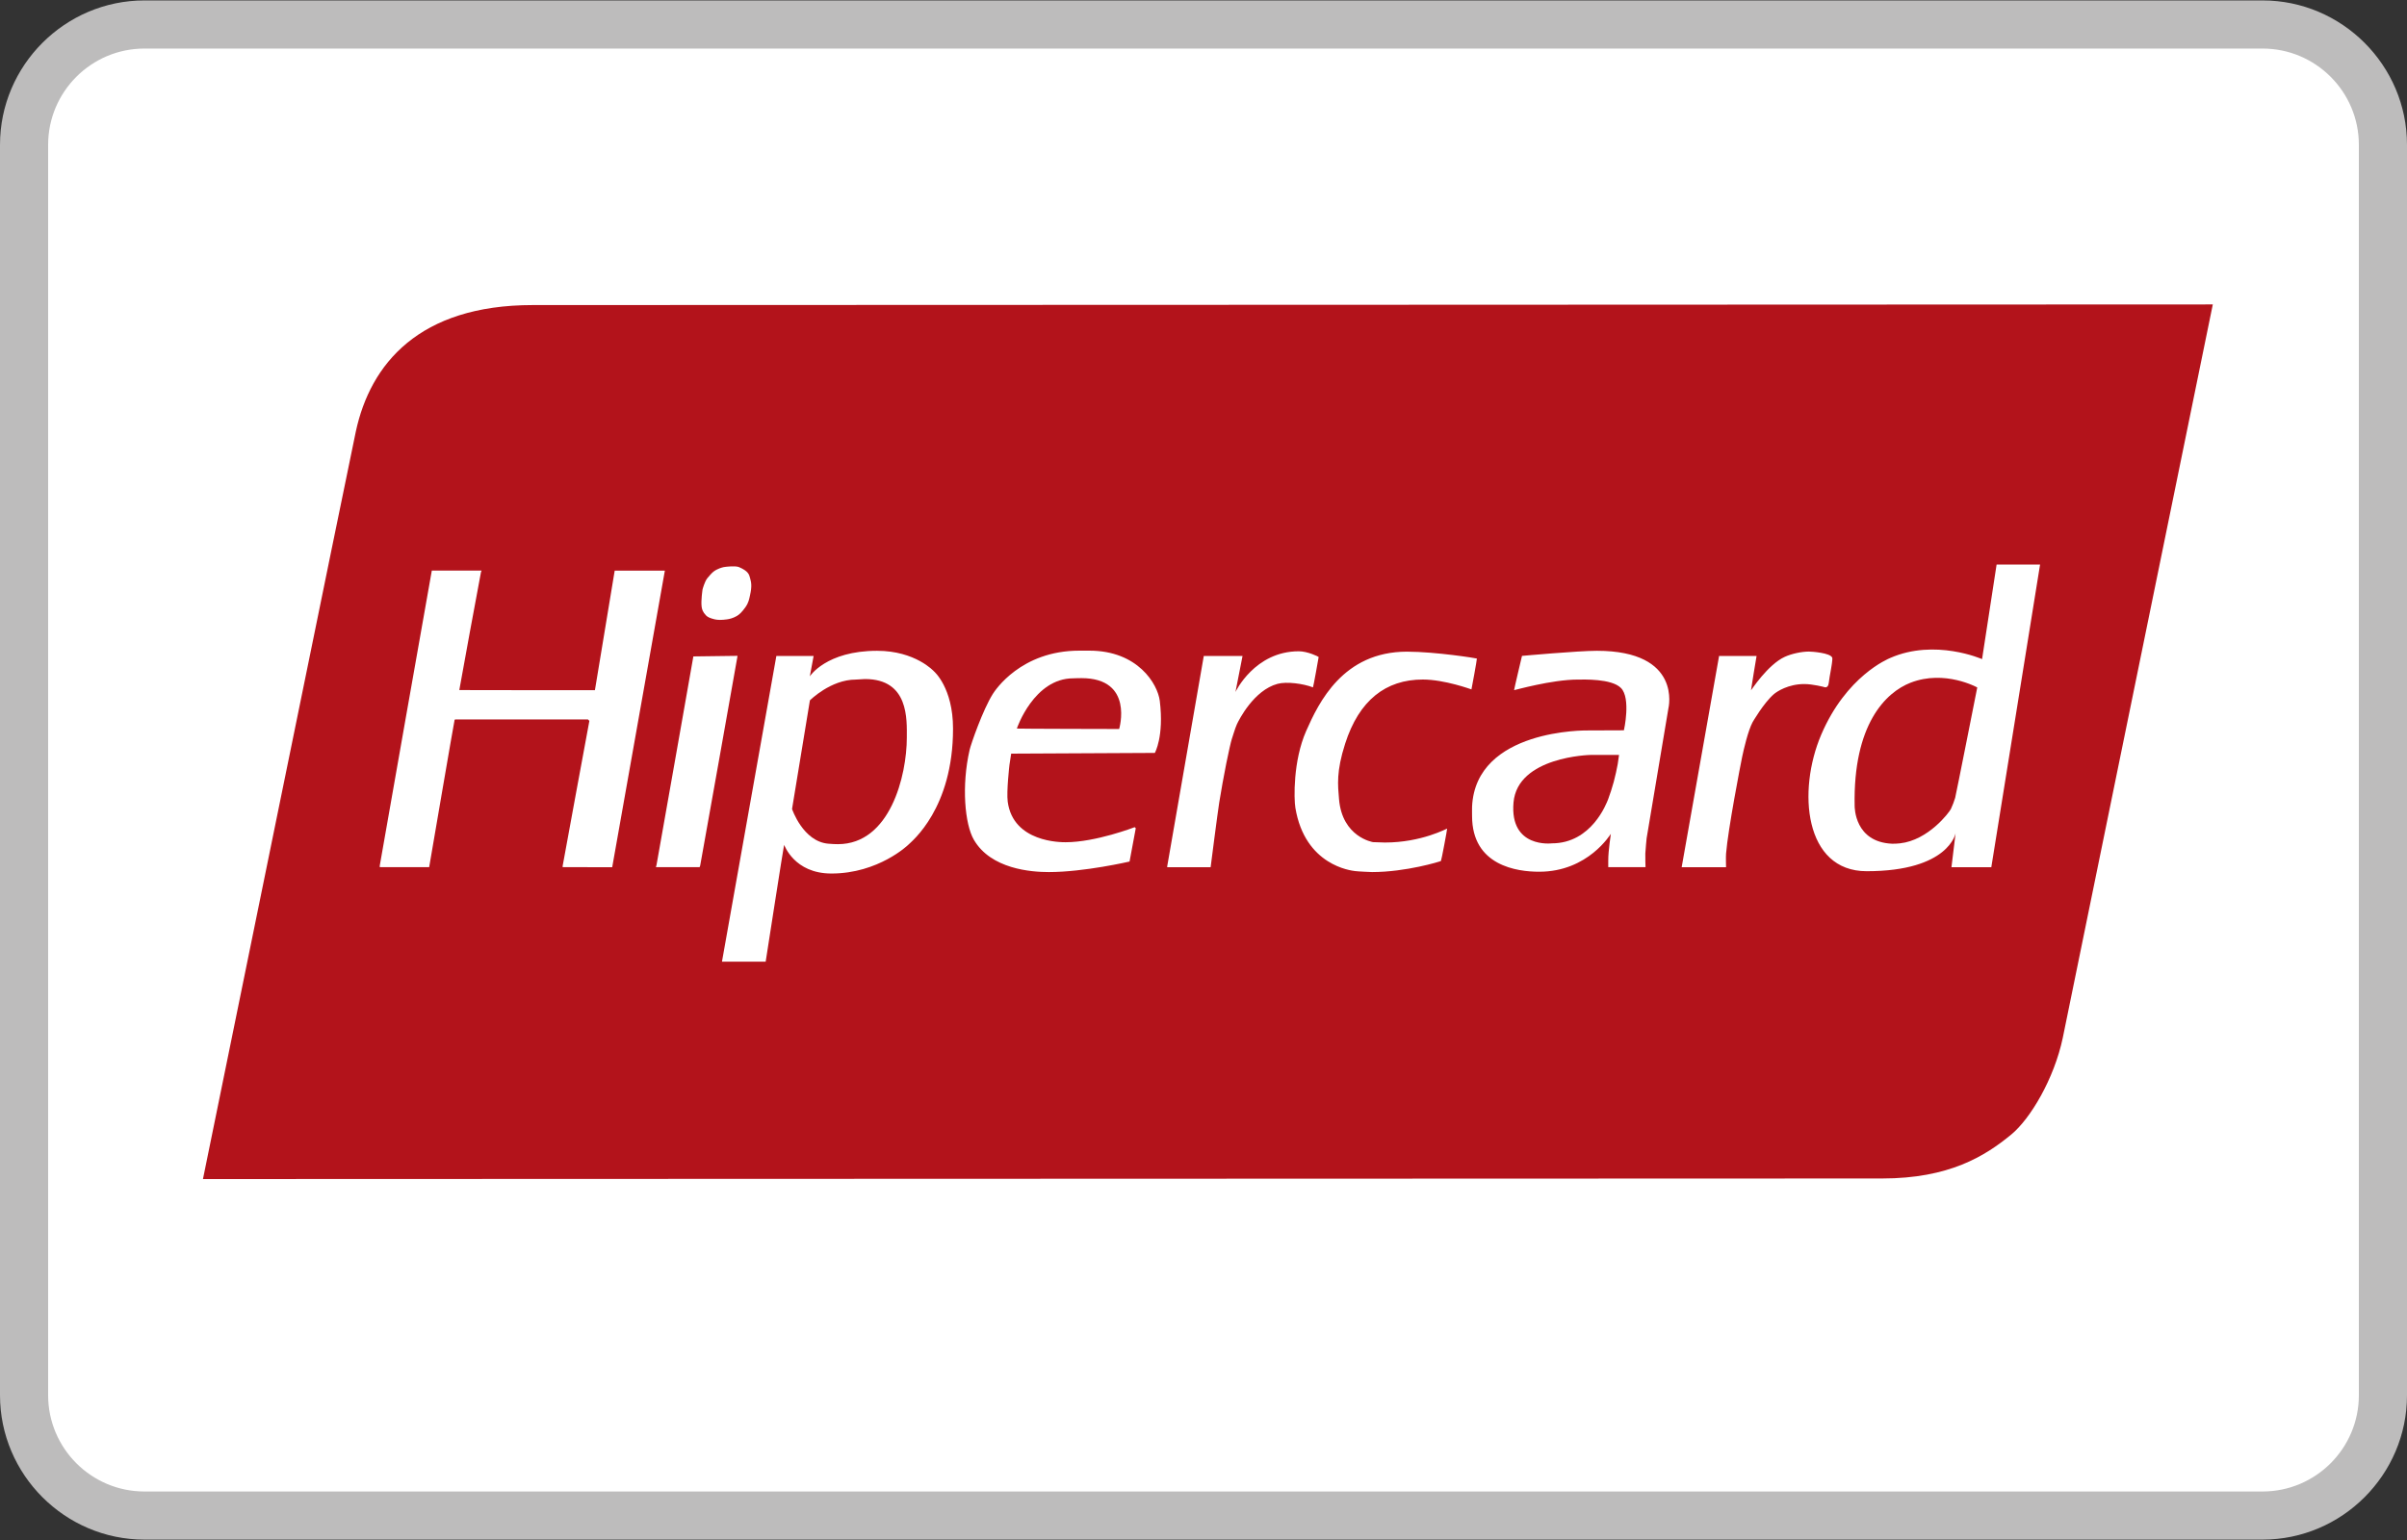
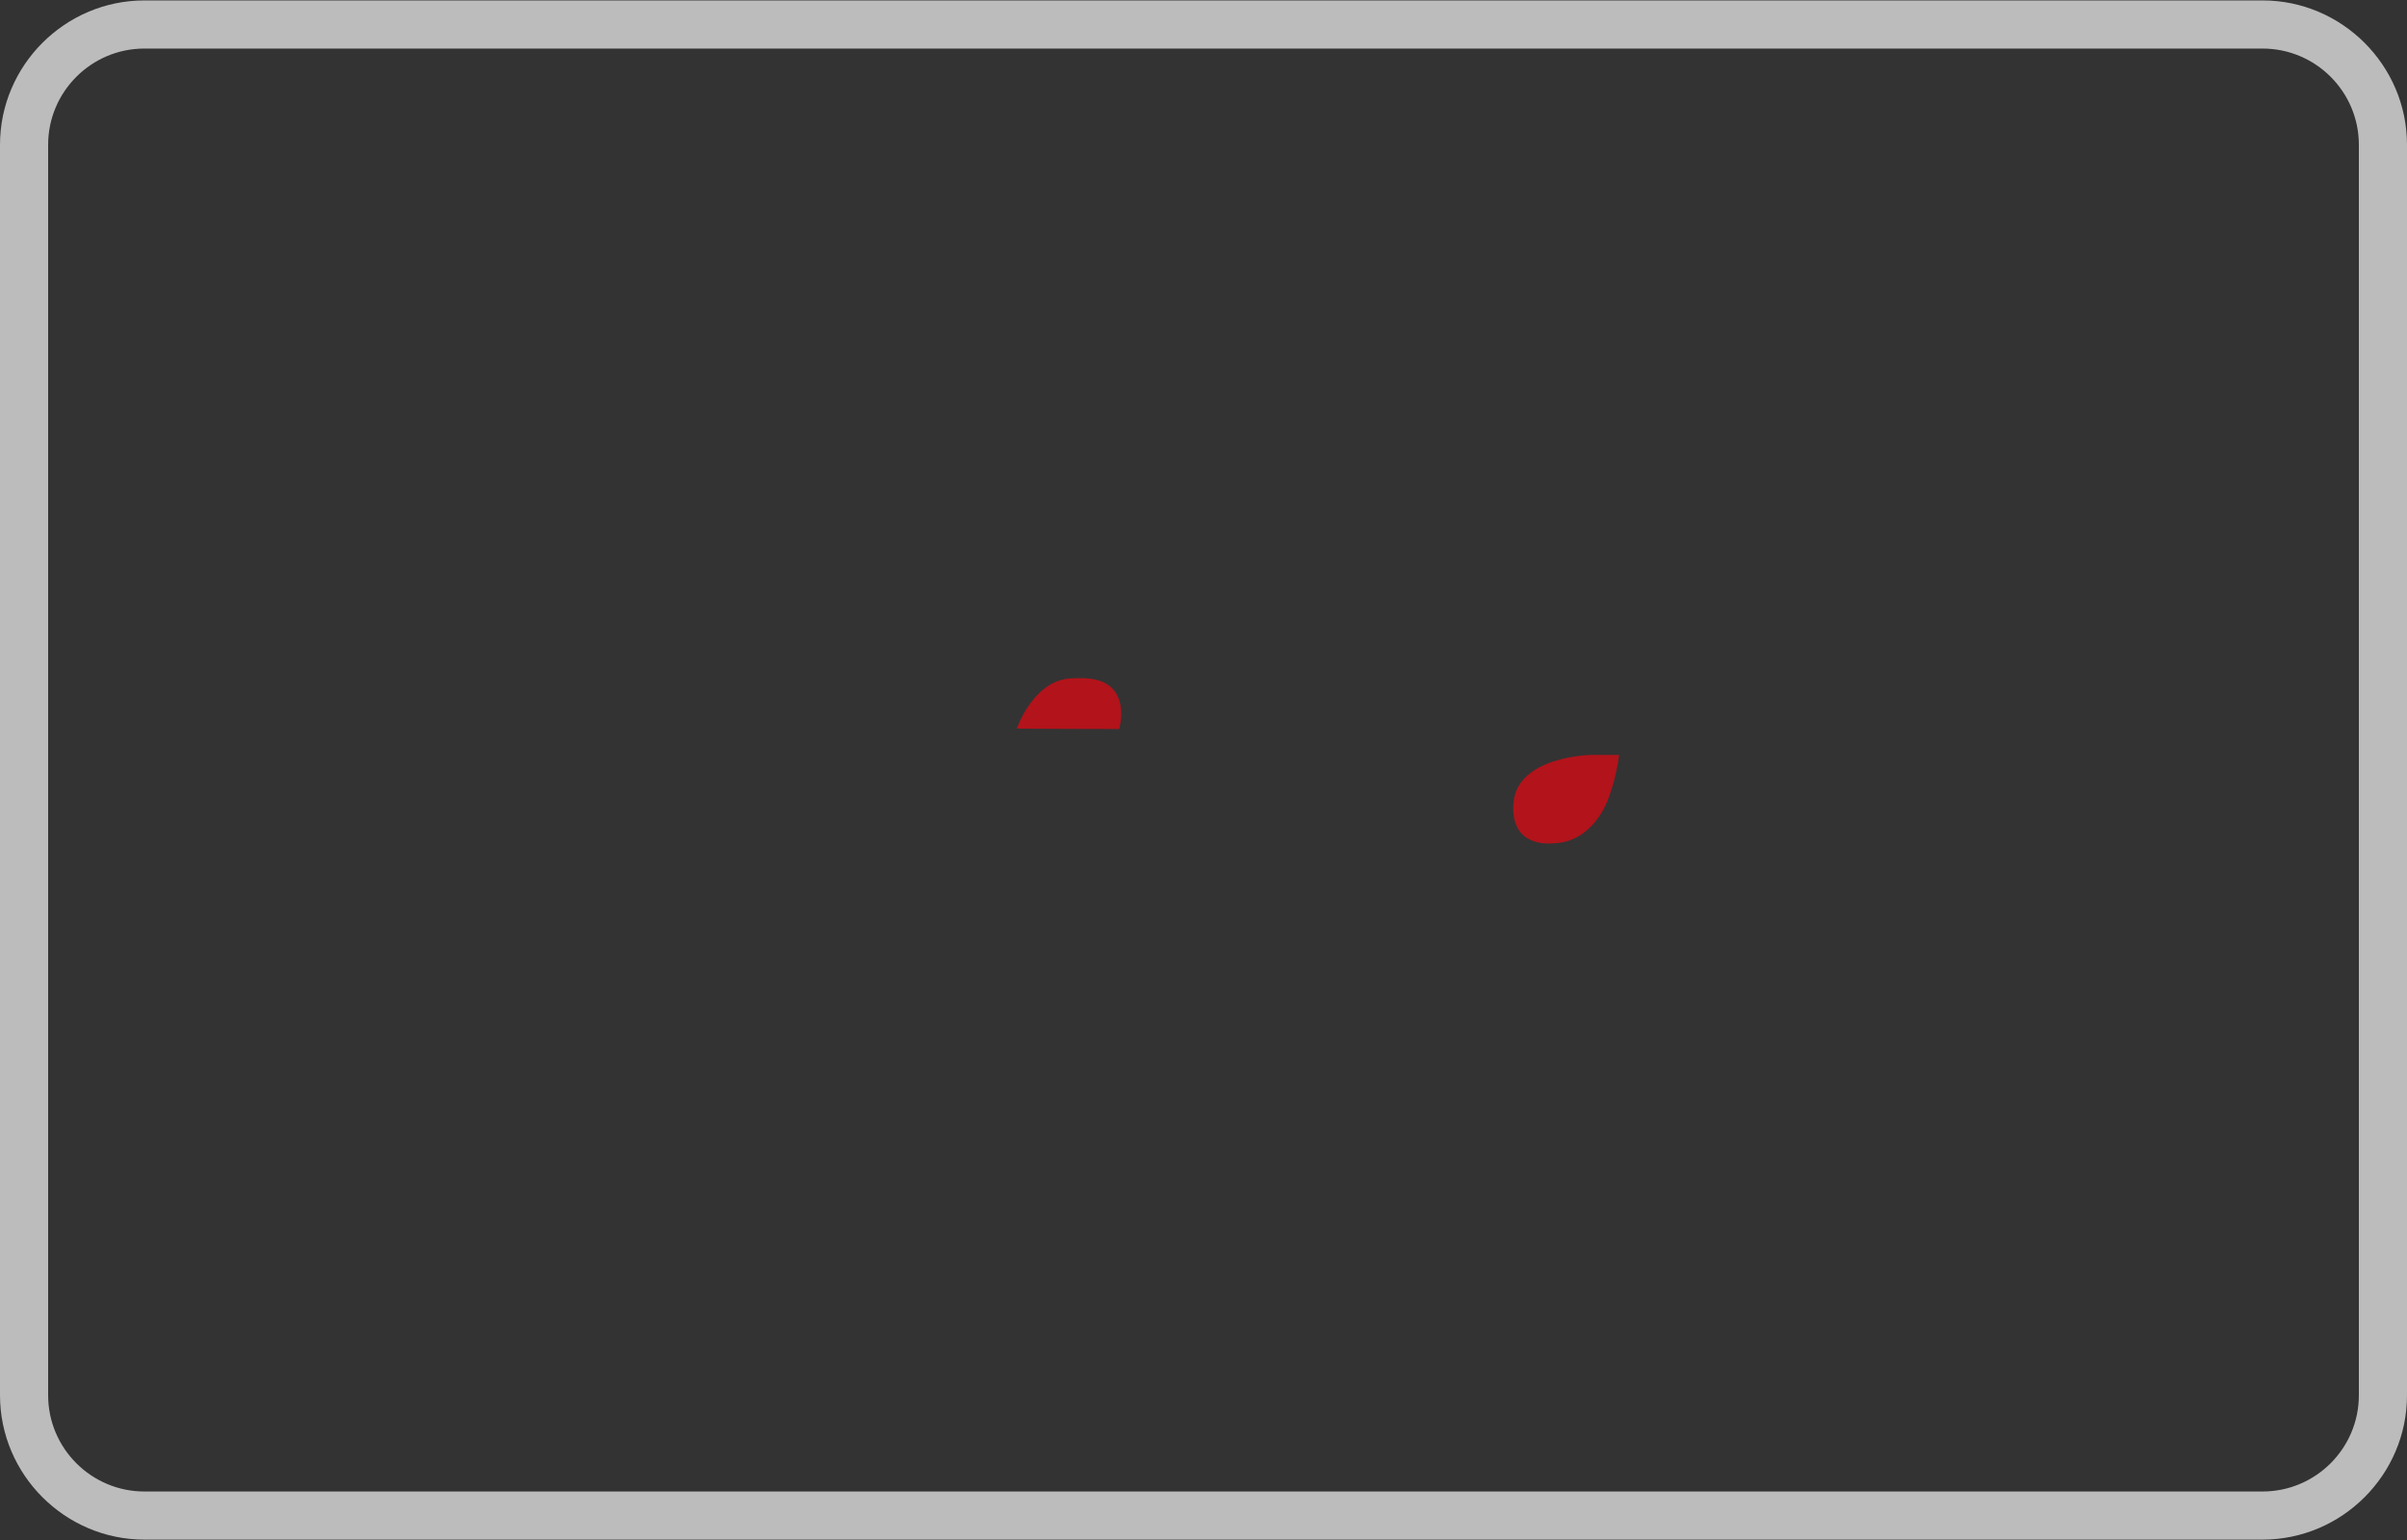
<svg xmlns="http://www.w3.org/2000/svg" version="1.1" id="Слой_1" x="0px" y="0px" viewBox="0 0 50 32" enable-background="new 0 0 50 32" xml:space="preserve">
  <rect x="0" y="0" width="50" height="32" fill="#333333" stroke="none" />
  <g>
    <g>
-       <path fill="#FFFFFF" d="M3,31.491c-1.378,0-2.5-1.121-2.5-2.5V3.009c0-1.378,1.122-2.5,2.5-2.5h44c1.379,0,2.5,1.122,2.5,2.5    v25.982c0,1.379-1.121,2.5-2.5,2.5H3z" />
      <path fill="#BDBCBC" d="M47,1.009c1.103,0,2,0.897,2,2v25.983c0,1.103-0.897,2-2,2H3c-1.103,0-2-0.897-2-2V3.009    c0-1.103,0.897-2,2-2H47 M47,0.009H3c-1.65,0-3,1.35-3,3v25.983c0,1.65,1.35,3,3,3h44c1.65,0,3-1.35,3-3V3.009    C50,1.359,48.65,0.009,47,0.009L47,0.009z" />
    </g>
    <path fill="#B3131B" d="M31.44,16.674c-0.084,0.96,0.796,0.85,0.796,0.85c0.825,0,1.136-0.83,1.17-0.918   c0.034-0.088,0.087-0.25,0.116-0.36c0.03-0.11,0.066-0.275,0.082-0.366l0.028-0.193h-0.594   C33.038,15.687,31.524,15.718,31.44,16.674z" />
    <path fill="#B3131B" d="M22.464,14.091c-0.089,0-0.17,0.004-0.17,0.004c-0.817,0-1.171,1.039-1.171,1.044   c0,0.005,2.125,0.009,2.125,0.009S23.564,14.091,22.464,14.091z" />
-     <path fill="#B3131B" d="M39.307,17.532c0.04,0.002,0.12-0.004,0.159-0.008c0.591-0.063,1.027-0.646,1.059-0.713   c0.032-0.067,0.072-0.172,0.089-0.232c0.017-0.06,0.459-2.294,0.459-2.294s-0.671-0.375-1.383-0.1   c-0.522,0.202-1.197,0.872-1.164,2.559C38.527,16.777,38.525,17.499,39.307,17.532z" />
-     <path fill="#B3131B" d="M11.066,6.339c-2.362,0-3.372,1.225-3.674,2.625C7.353,9.121,4.216,24.5,4.216,24.5l17.44-0.006   c0,0,13.151-0.006,17.44-0.006c1.393,0,2.136-0.463,2.683-0.913c0.394-0.324,0.891-1.155,1.071-2.012   c0.051-0.244,3.116-15.237,3.116-15.237l-17.45,0.007C28.516,6.332,15.47,6.339,11.066,6.339z M14.594,12.247   c0,0,0.042-0.161,0.099-0.232c0.029-0.036,0.09-0.106,0.125-0.134c0.081-0.065,0.187-0.091,0.216-0.097   c0.039-0.008,0.244-0.031,0.317,0c0.193,0.083,0.211,0.152,0.231,0.231c0.023,0.087,0.042,0.161-0.003,0.359   c-0.015,0.064-0.025,0.146-0.095,0.244c-0.076,0.106-0.125,0.151-0.18,0.183c-0.081,0.046-0.151,0.062-0.204,0.069   c-0.103,0.015-0.194,0.015-0.256-0.001c-0.1-0.025-0.143-0.046-0.177-0.08c-0.07-0.071-0.085-0.13-0.092-0.18   C14.558,12.481,14.594,12.247,14.594,12.247z M12.203,18.019h-0.515l0-0.026c0-0.015,0.555-3.014,0.555-3.014l-0.015-0.015   l-0.015-0.015H9.454L9.443,14.96c-0.006,0.007-0.528,3.059-0.528,3.059H8.402h0H7.889v-0.034c0-0.019,1.081-6.129,1.081-6.129   h0.517h0.517L9.991,11.89c-0.007,0.018-0.452,2.447-0.45,2.449s2.817,0.003,2.817,0.003l0.411-2.485h0.521h0.521l-1.094,6.163   H12.203z M14.533,18.019h-0.454h-0.454l0.013-0.047c0.007-0.026,0.765-4.332,0.765-4.332l0.459-0.006l0.459-0.006   c0,0-0.769,4.339-0.776,4.358L14.533,18.019z M18.865,17.556c0,0-0.615,0.595-1.594,0.595c-0.778,0-0.977-0.595-0.983-0.595   s-0.383,2.427-0.383,2.427h-0.908l1.13-6.353h0.774l-0.079,0.424c0,0,0.337-0.531,1.398-0.531c0.797,0,1.181,0.427,1.181,0.427   s0.396,0.336,0.396,1.19C19.798,16.801,18.941,17.48,18.865,17.556z M23.989,15.645l-2.984,0.015l-0.036,0.235   c0,0-0.064,0.551-0.036,0.763c0.113,0.849,1.111,0.843,1.203,0.843c0.625,0,1.435-0.313,1.435-0.313l0.011,0.011l0.011,0.011   l-0.129,0.692c0,0-0.941,0.219-1.677,0.219c-0.366,0-1.205-0.062-1.558-0.673c-0.187-0.323-0.259-1.119-0.087-1.868   c0.027-0.116,0.272-0.827,0.482-1.161c0.045-0.071,0.582-0.899,1.796-0.899c0.053,0,0.158,0,0.211,0   c1.003,0,1.417,0.692,1.461,1.044C24.183,15.306,23.989,15.645,23.989,15.645z M26.537,14.21c-0.492,0.133-0.801,0.749-0.843,0.839   c-0.041,0.09-0.089,0.262-0.107,0.311c-0.017,0.049-0.068,0.276-0.114,0.504s-0.112,0.595-0.147,0.816s-0.178,1.34-0.178,1.34   h-0.451h-0.451v-0.018c0-0.01,0.76-4.372,0.76-4.372h0.805l-0.147,0.749c0,0,0.397-0.846,1.316-0.846   c0.183,0,0.412,0.112,0.412,0.119c0,0.007-0.112,0.634-0.118,0.631C27.073,14.205,26.728,14.158,26.537,14.21z M39.265,13.672   c0.93-0.408,1.908,0.024,1.908,0.024l0.302-1.966h0.903l-1.013,6.29h-0.828l0.086-0.707c0,0-0.138,0.79-1.848,0.79   c-1.294,0-1.443-1.668-0.943-2.838C38.353,14.048,39.214,13.695,39.265,13.672z M35.708,13.643v-0.013h0.39h0.391   c0,0-0.119,0.71-0.116,0.714c0.003,0.004,0.346-0.533,0.703-0.696c0.14-0.064,0.348-0.109,0.5-0.109   c0.056,0,0.448,0.026,0.485,0.128c0.011,0.031-0.023,0.22-0.023,0.22c-0.025,0.131-0.043,0.251-0.05,0.306   c-0.015,0.124-0.1,0.082-0.1,0.082s-0.231-0.061-0.408-0.061c-0.333,0-0.566,0.154-0.632,0.21   c-0.211,0.182-0.442,0.583-0.442,0.583c-0.095,0.179-0.183,0.56-0.217,0.723s-0.293,1.501-0.334,2.008c-0.006,0.07,0,0.282,0,0.282   h-0.461h-0.461C34.934,18.019,35.708,13.65,35.708,13.643z M33.671,14.295c-0.197-0.197-0.775-0.174-0.897-0.174   c-0.539,0-1.318,0.223-1.322,0.22c-0.004-0.004,0.164-0.712,0.164-0.712s1.166-0.106,1.555-0.106c1.78,0,1.487,1.193,1.487,1.193   l-0.453,2.702c0,0-0.024,0.241-0.027,0.316c-0.003,0.075,0.004,0.285,0.004,0.285h-0.387h-0.387l0-0.132   c-0.001-0.224,0.057-0.556,0.054-0.56c-0.003-0.003-0.467,0.787-1.49,0.787c-0.453,0-1.393-0.121-1.393-1.158   c0-0.048-0.002-0.145,0-0.193c0.074-1.623,2.395-1.585,2.395-1.585l0.759-0.003C33.734,15.175,33.883,14.507,33.671,14.295z    M30.679,13.684c0.005,0.005-0.11,0.641-0.113,0.641c-0.003,0-0.557-0.205-1.01-0.205c-0.77,0-1.325,0.431-1.614,1.334   c-0.186,0.58-0.151,0.861-0.127,1.149c0.065,0.795,0.707,0.896,0.707,0.896s0.185,0.008,0.246,0.008   c0.765,0,1.289-0.294,1.293-0.289c0.004,0.005-0.119,0.665-0.129,0.673c-0.009,0.008-0.723,0.23-1.431,0.23   c0,0-0.288-0.011-0.356-0.021c-0.068-0.01-1.038-0.109-1.237-1.317c-0.029-0.177-0.051-0.968,0.225-1.594   c0.259-0.586,0.763-1.648,2.095-1.648C29.838,13.543,30.674,13.679,30.679,13.684z" />
-     <path fill="#B3131B" d="M17.968,14.11c-0.048,0-0.142,0.011-0.19,0.011c-0.524,0-0.954,0.432-0.954,0.432l-0.371,2.257   c0,0,0.226,0.674,0.75,0.721c0.073,0.007,0.158,0.01,0.202,0.01c1.088,0,1.432-1.431,1.432-2.214   C18.837,14.954,18.885,14.11,17.968,14.11z" />
  </g>
</svg>